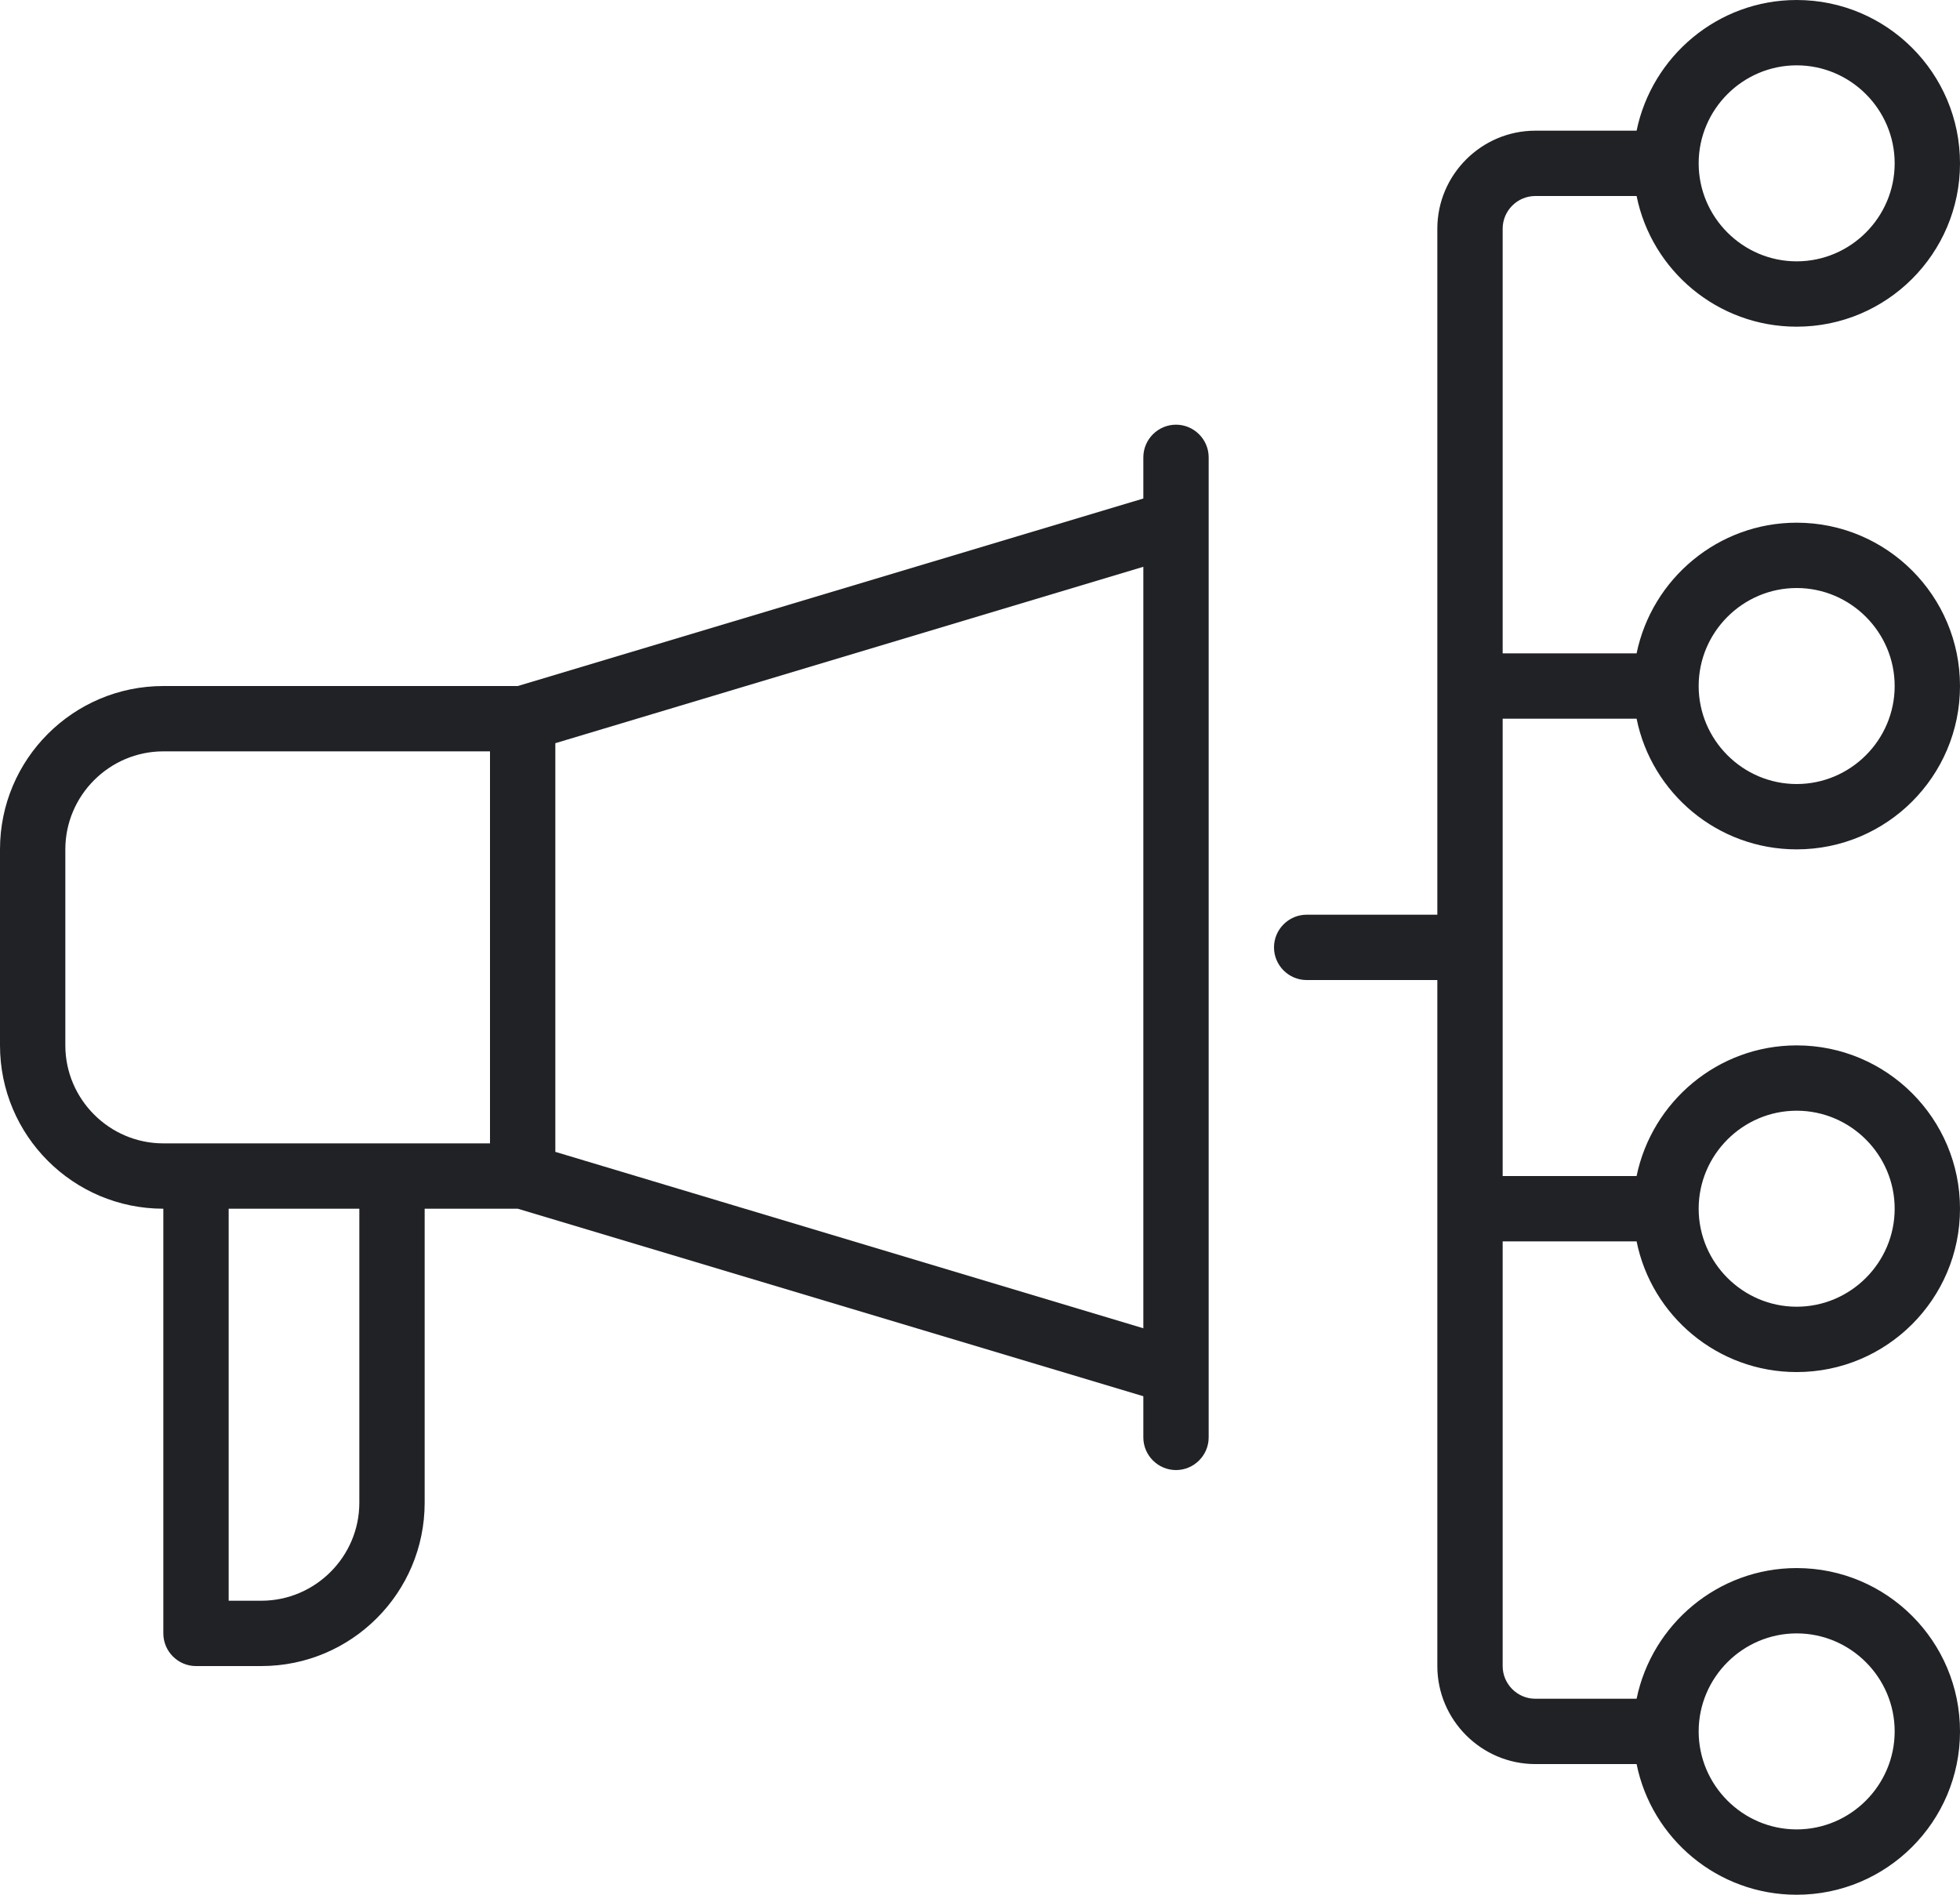
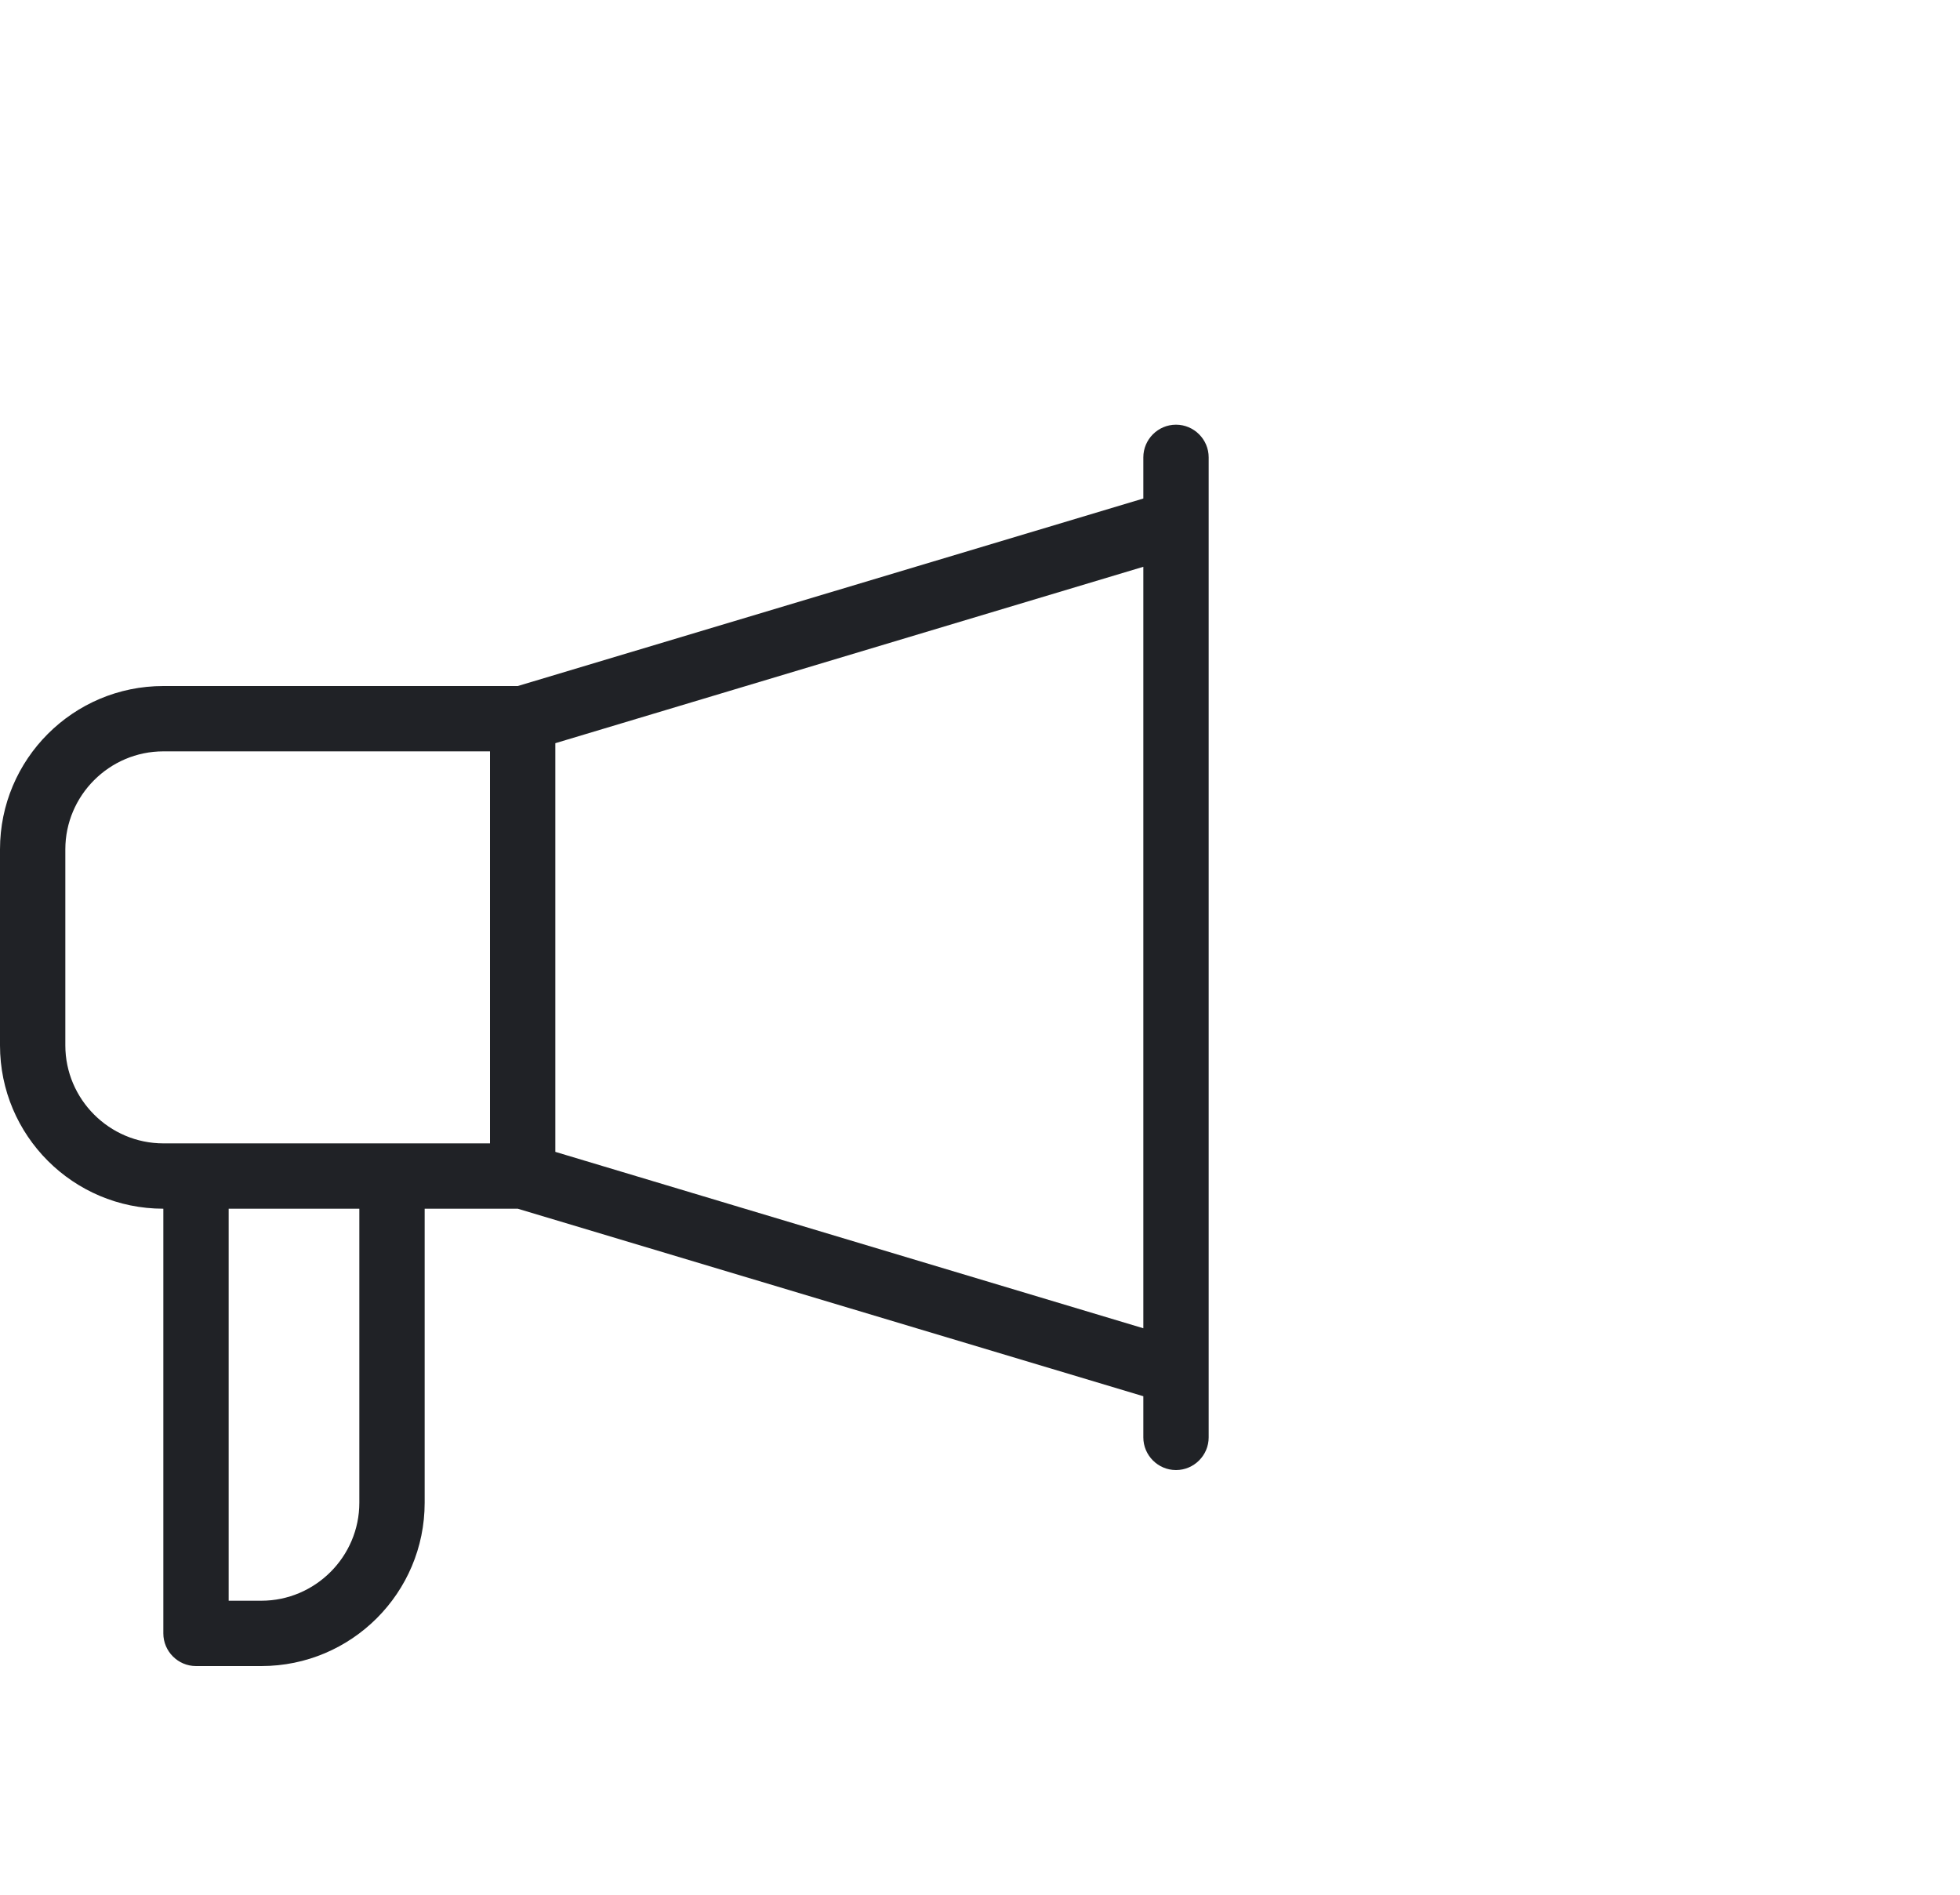
<svg xmlns="http://www.w3.org/2000/svg" data-name="Marketing Automation" fill="#202226" height="58" preserveAspectRatio="xMidYMid meet" version="1" viewBox="2.0 3.0 60.0 58.0" width="60" zoomAndPan="magnify">
  <g id="change1_1">
    <path d="m38,16c-.55,0-1,.45-1,1v1.26l-19.15,5.74H7c-2.76,0-5,2.24-5,5v6c0,2.76,2.24,5,5,5v13c0,.55.45,1,1,1h2c2.76,0,5-2.24,5-5v-9h2.85l19.15,5.74v1.26c0,.55.45,1,1,1s1-.45,1-1v-30c0-.55-.45-1-1-1ZM4,35v-6c0-1.65,1.35-3,3-3h10v12H7c-1.65,0-3-1.35-3-3Zm9,14c0,1.65-1.35,3-3,3h-1v-12h4v9Zm6-10.74v-12.51l18-5.4v23.31l-18-5.4Z" />
  </g>
  <g id="change1_2">
-     <path d="m48,25h4.1c.46,2.28,2.48,4,4.9,4,2.76,0,5-2.24,5-5s-2.24-5-5-5c-2.41,0-4.43,1.72-4.9,4h-4.1v-13c0-.55.45-1,1-1h3.1c.46,2.28,2.48,4,4.9,4,2.76,0,5-2.24,5-5s-2.24-5-5-5c-2.41,0-4.43,1.72-4.9,4h-3.1c-1.65,0-3,1.35-3,3v21h-4c-.55,0-1,.45-1,1s.45,1,1,1h4v21c0,1.65,1.35,3,3,3h3.1c.46,2.28,2.48,4,4.9,4,2.76,0,5-2.24,5-5s-2.24-5-5-5c-2.41,0-4.43,1.72-4.9,4h-3.1c-.55,0-1-.45-1-1v-13h4.1c.46,2.28,2.48,4,4.9,4,2.76,0,5-2.24,5-5s-2.24-5-5-5c-2.41,0-4.43,1.72-4.9,4h-4.1v-14Zm9-4c1.65,0,3,1.35,3,3s-1.35,3-3,3-3-1.35-3-3,1.35-3,3-3Zm0-16c1.65,0,3,1.35,3,3s-1.35,3-3,3-3-1.35-3-3,1.35-3,3-3Zm0,48c1.65,0,3,1.35,3,3s-1.35,3-3,3-3-1.35-3-3,1.35-3,3-3Zm0-16c1.65,0,3,1.35,3,3s-1.35,3-3,3-3-1.35-3-3,1.35-3,3-3Z" />
-   </g>
+     </g>
</svg>